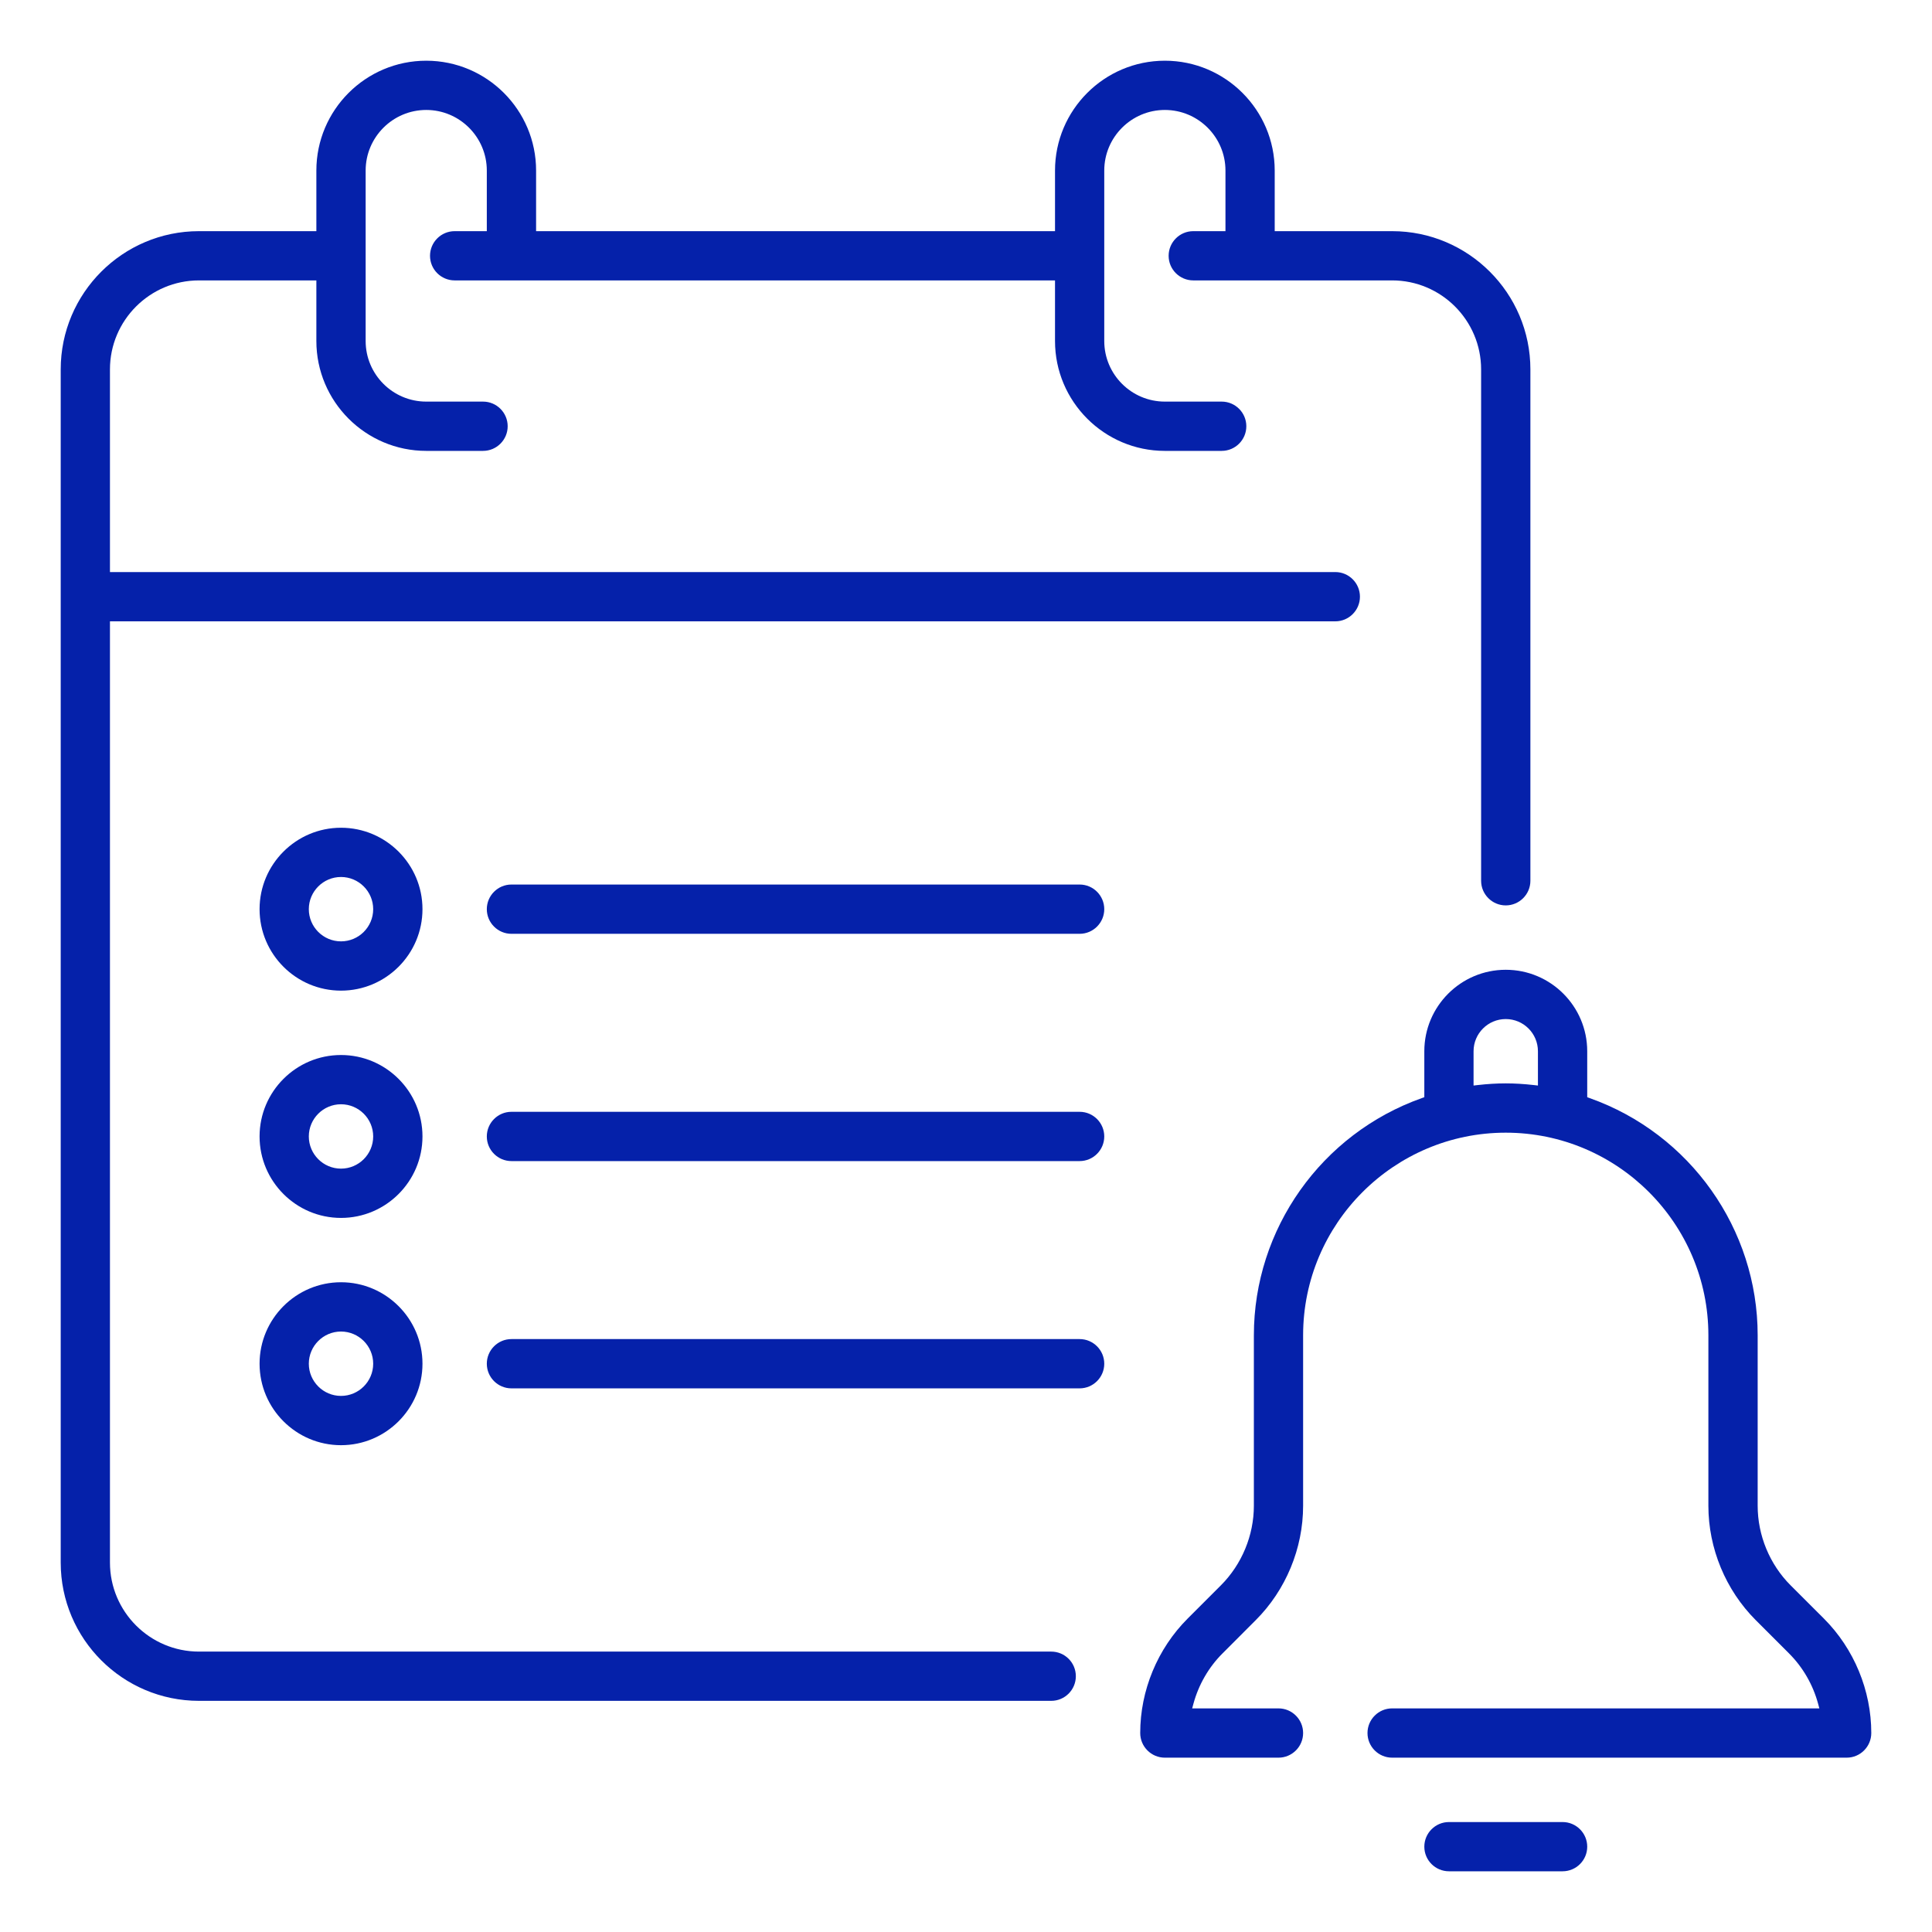
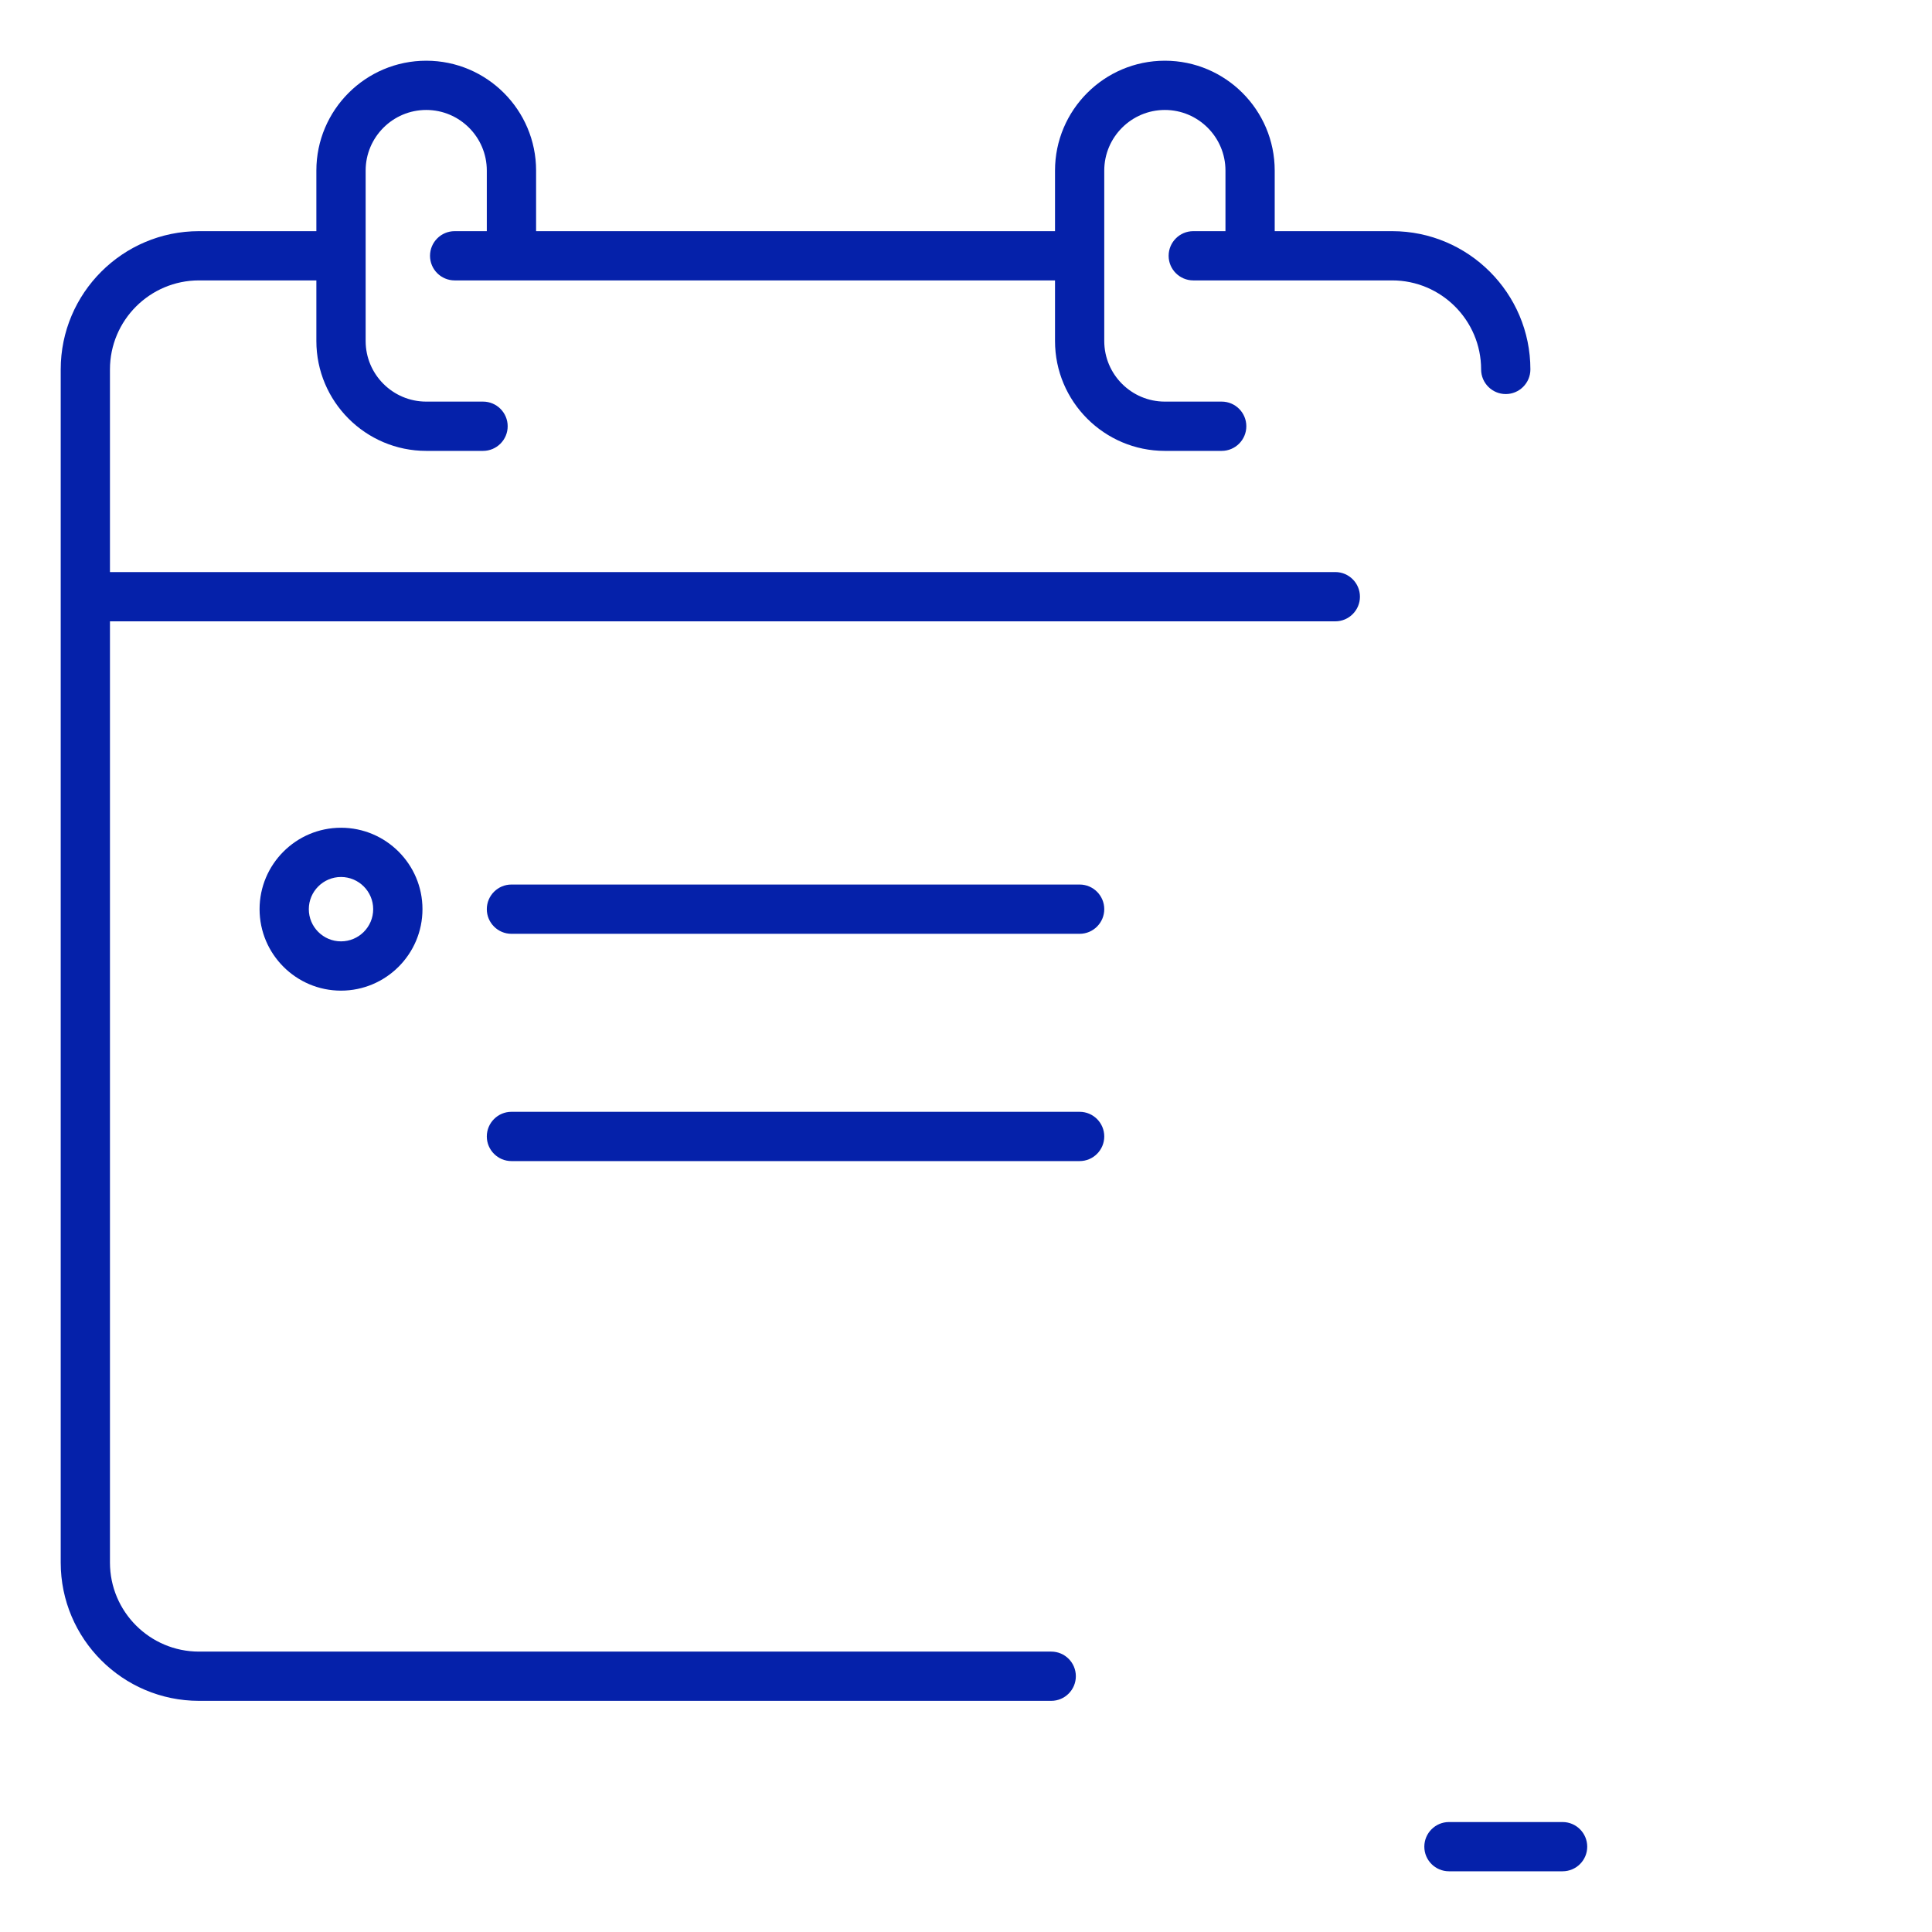
<svg xmlns="http://www.w3.org/2000/svg" x="0px" y="0px" viewBox="0 0 512 512" style="enable-background:new 0 0 512 512;" xml:space="preserve">
  <style type="text/css">	.st0{fill:#0521AA;}	.st1{fill:#FFFFFF;}	.st2{fill:none;stroke:#9CB1FF;stroke-width:13;stroke-miterlimit:10;}</style>
  <g id="Layer_1">
    <g id="_x31_9_Calendar_notification">
      <g>
        <g>
          <g>
            <path class="st0" d="M420.63,489.39c0,3.6-2.93,6.52-6.53,6.52h-30.11c-3.6,0-6.53-2.92-6.53-6.52c0-3.6,2.93-6.53,6.53-6.53      h30.11C417.7,482.86,420.63,485.79,420.63,489.39z" />
          </g>
          <g>
-             <path class="st0" d="M483.36,428.95l-8.83-8.82c-5.55-5.55-8.73-13.24-8.73-21.09v-45.17c0-28.15-17.89-53.41-44.51-62.86      l-0.66-0.24v-12.18c0-11.91-9.68-21.59-21.59-21.59c-11.9,0-21.58,9.68-21.58,21.59v12.18l-0.67,0.24      c-26.62,9.45-44.5,34.71-44.5,62.86v45.17c0,7.85-3.19,15.54-8.74,21.09l-8.82,8.82c-7.98,7.98-12.56,19.04-12.56,30.32      c0,3.6,2.93,6.53,6.53,6.53h30.11c3.6,0,6.53-2.93,6.53-6.53c0-3.6-2.93-6.53-6.53-6.53h-22.87l0.34-1.26      c1.38-5.04,4.03-9.64,7.68-13.29l8.82-8.83c7.99-7.98,12.56-19.03,12.56-30.32v-45.17c0-29.61,24.09-53.7,53.7-53.7      c29.61,0,53.7,24.09,53.7,53.7v45.17c0,11.29,4.58,22.34,12.56,30.32l8.82,8.82c3.66,3.66,6.32,8.26,7.69,13.3l0.34,1.26      H368.93c-3.6,0-6.53,2.93-6.53,6.53c0,3.6,2.93,6.53,6.53,6.53h120.46c3.6,0,6.52-2.93,6.52-6.53      C495.91,447.99,491.34,436.93,483.36,428.95z M407.57,287.68l-1.11-0.13c-5.25-0.59-9.59-0.59-14.83,0l-1.12,0.13v-9.09      c0-4.71,3.83-8.53,8.53-8.53c4.71,0,8.53,3.82,8.53,8.53V287.68z" />
-           </g>
+             </g>
          <g>
-             <path class="st0" d="M405.57,97.9v135.51c0,3.6-2.93,6.53-6.53,6.53c-3.6,0-6.53-2.93-6.53-6.53V97.9      c0-13.01-10.58-23.59-23.58-23.59h-52.7c-3.6,0-6.53-2.92-6.53-6.52c0-3.6,2.93-6.53,6.53-6.53h8.53V45.2      c0-8.85-7.21-16.06-16.06-16.06c-8.85,0-16.06,7.21-16.06,16.06v45.17c0,8.86,7.21,16.06,16.06,16.06h15.06      c3.6,0,6.53,2.93,6.53,6.53c0,3.6-2.93,6.53-6.53,6.53H308.7c-16.05,0-29.11-13.07-29.11-29.12V74.31h-159.1      c-3.6,0-6.53-2.92-6.53-6.52c0-3.6,2.93-6.53,6.53-6.53h8.52V45.2c0-8.85-7.2-16.06-16.05-16.06      c-8.86,0-16.06,7.21-16.06,16.06v45.17c0,8.86,7.2,16.06,16.06,16.06h15.05c3.6,0,6.53,2.93,6.53,6.53      c0,3.6-2.93,6.53-6.53,6.53h-15.05c-16.06,0-29.12-13.07-29.12-29.12V74.31H52.73c-13.01,0-23.59,10.58-23.59,23.59v53.7      h324.73c3.6,0,6.53,2.93,6.53,6.53c0,3.6-2.93,6.53-6.53,6.53H29.14V414.1c0,13.01,10.58,23.59,23.59,23.59h225.86      c3.6,0,6.52,2.92,6.52,6.52c0,3.6-2.92,6.53-6.52,6.53H52.73c-20.21,0-36.64-16.43-36.64-36.64V97.9      c0-20.21,16.43-36.64,36.64-36.64h31.11V45.2c0-16.05,13.06-29.11,29.12-29.11c16.05,0,29.11,13.06,29.11,29.11v16.06h137.52      V45.2c0-16.05,13.06-29.11,29.11-29.11s29.11,13.06,29.11,29.11v16.06h31.12C389.13,61.26,405.57,77.69,405.57,97.9z" />
+             <path class="st0" d="M405.57,97.9c0,3.6-2.93,6.53-6.53,6.53c-3.6,0-6.53-2.93-6.53-6.53V97.9      c0-13.01-10.58-23.59-23.58-23.59h-52.7c-3.6,0-6.53-2.92-6.53-6.52c0-3.6,2.93-6.53,6.53-6.53h8.53V45.2      c0-8.85-7.21-16.06-16.06-16.06c-8.85,0-16.06,7.21-16.06,16.06v45.17c0,8.86,7.21,16.06,16.06,16.06h15.06      c3.6,0,6.53,2.93,6.53,6.53c0,3.6-2.93,6.53-6.53,6.53H308.7c-16.05,0-29.11-13.07-29.11-29.12V74.31h-159.1      c-3.6,0-6.53-2.92-6.53-6.52c0-3.6,2.93-6.53,6.53-6.53h8.52V45.2c0-8.85-7.2-16.06-16.05-16.06      c-8.86,0-16.06,7.21-16.06,16.06v45.17c0,8.86,7.2,16.06,16.06,16.06h15.05c3.6,0,6.53,2.93,6.53,6.53      c0,3.6-2.93,6.53-6.53,6.53h-15.05c-16.06,0-29.12-13.07-29.12-29.12V74.31H52.73c-13.01,0-23.59,10.58-23.59,23.59v53.7      h324.73c3.6,0,6.53,2.93,6.53,6.53c0,3.6-2.93,6.53-6.53,6.53H29.14V414.1c0,13.01,10.58,23.59,23.59,23.59h225.86      c3.6,0,6.52,2.92,6.52,6.52c0,3.6-2.92,6.53-6.52,6.53H52.73c-20.21,0-36.64-16.43-36.64-36.64V97.9      c0-20.21,16.43-36.64,36.64-36.64h31.11V45.2c0-16.05,13.06-29.11,29.12-29.11c16.05,0,29.11,13.06,29.11,29.11v16.06h137.52      V45.2c0-16.05,13.06-29.11,29.11-29.11s29.11,13.06,29.11,29.11v16.06h31.12C389.13,61.26,405.57,77.69,405.57,97.9z" />
          </g>
          <g>
            <path class="st0" d="M292.64,240.94c0,3.6-2.93,6.53-6.53,6.53H135.54c-3.6,0-6.53-2.93-6.53-6.53c0-3.6,2.93-6.53,6.53-6.53      h150.57C289.71,234.41,292.64,237.34,292.64,240.94z" />
          </g>
          <g>
            <path class="st0" d="M292.64,301.17c0,3.6-2.93,6.53-6.53,6.53H135.54c-3.6,0-6.53-2.93-6.53-6.53s2.93-6.53,6.53-6.53h150.57      C289.71,294.64,292.64,297.57,292.64,301.17z" />
          </g>
          <g>
            <path class="st0" d="M90.37,219.36c-11.9,0-21.58,9.68-21.58,21.58c0,11.91,9.68,21.59,21.58,21.59s21.59-9.68,21.59-21.59      C111.96,229.04,102.27,219.36,90.37,219.36z M90.37,249.47c-4.7,0-8.53-3.82-8.53-8.53c0-4.7,3.83-8.53,8.53-8.53      s8.53,3.83,8.53,8.53C98.9,245.65,95.07,249.47,90.37,249.47z" />
          </g>
          <g>
-             <path class="st0" d="M90.37,279.59c-11.9,0-21.58,9.68-21.58,21.58s9.68,21.59,21.58,21.59s21.59-9.69,21.59-21.59      S102.27,279.59,90.37,279.59z M90.37,309.7c-4.7,0-8.53-3.83-8.53-8.53s3.83-8.53,8.53-8.53s8.53,3.83,8.53,8.53      S95.07,309.7,90.37,309.7z" />
-           </g>
+             </g>
          <g>
-             <path class="st0" d="M292.64,361.4c0,3.6-2.93,6.53-6.53,6.53H135.54c-3.6,0-6.53-2.93-6.53-6.53c0-3.6,2.93-6.53,6.53-6.53      h150.57C289.71,354.87,292.64,357.8,292.64,361.4z" />
-           </g>
+             </g>
          <g>
-             <path class="st0" d="M90.37,339.81c-11.9,0-21.58,9.69-21.58,21.59c0,11.9,9.68,21.59,21.58,21.59s21.59-9.69,21.59-21.59      C111.96,349.5,102.27,339.81,90.37,339.81z M90.37,369.93c-4.7,0-8.53-3.83-8.53-8.53c0-4.7,3.83-8.53,8.53-8.53      s8.53,3.83,8.53,8.53C98.9,366.1,95.07,369.93,90.37,369.93z" />
-           </g>
+             </g>
        </g>
      </g>
    </g>
  </g>
  <g id="Layer_2" />
  <g id="Layer_3" />
  <g id="Layer_4" />
  <g id="Layer_5" />
  <g id="Layer_6" />
  <g id="Layer_7" />
</svg>